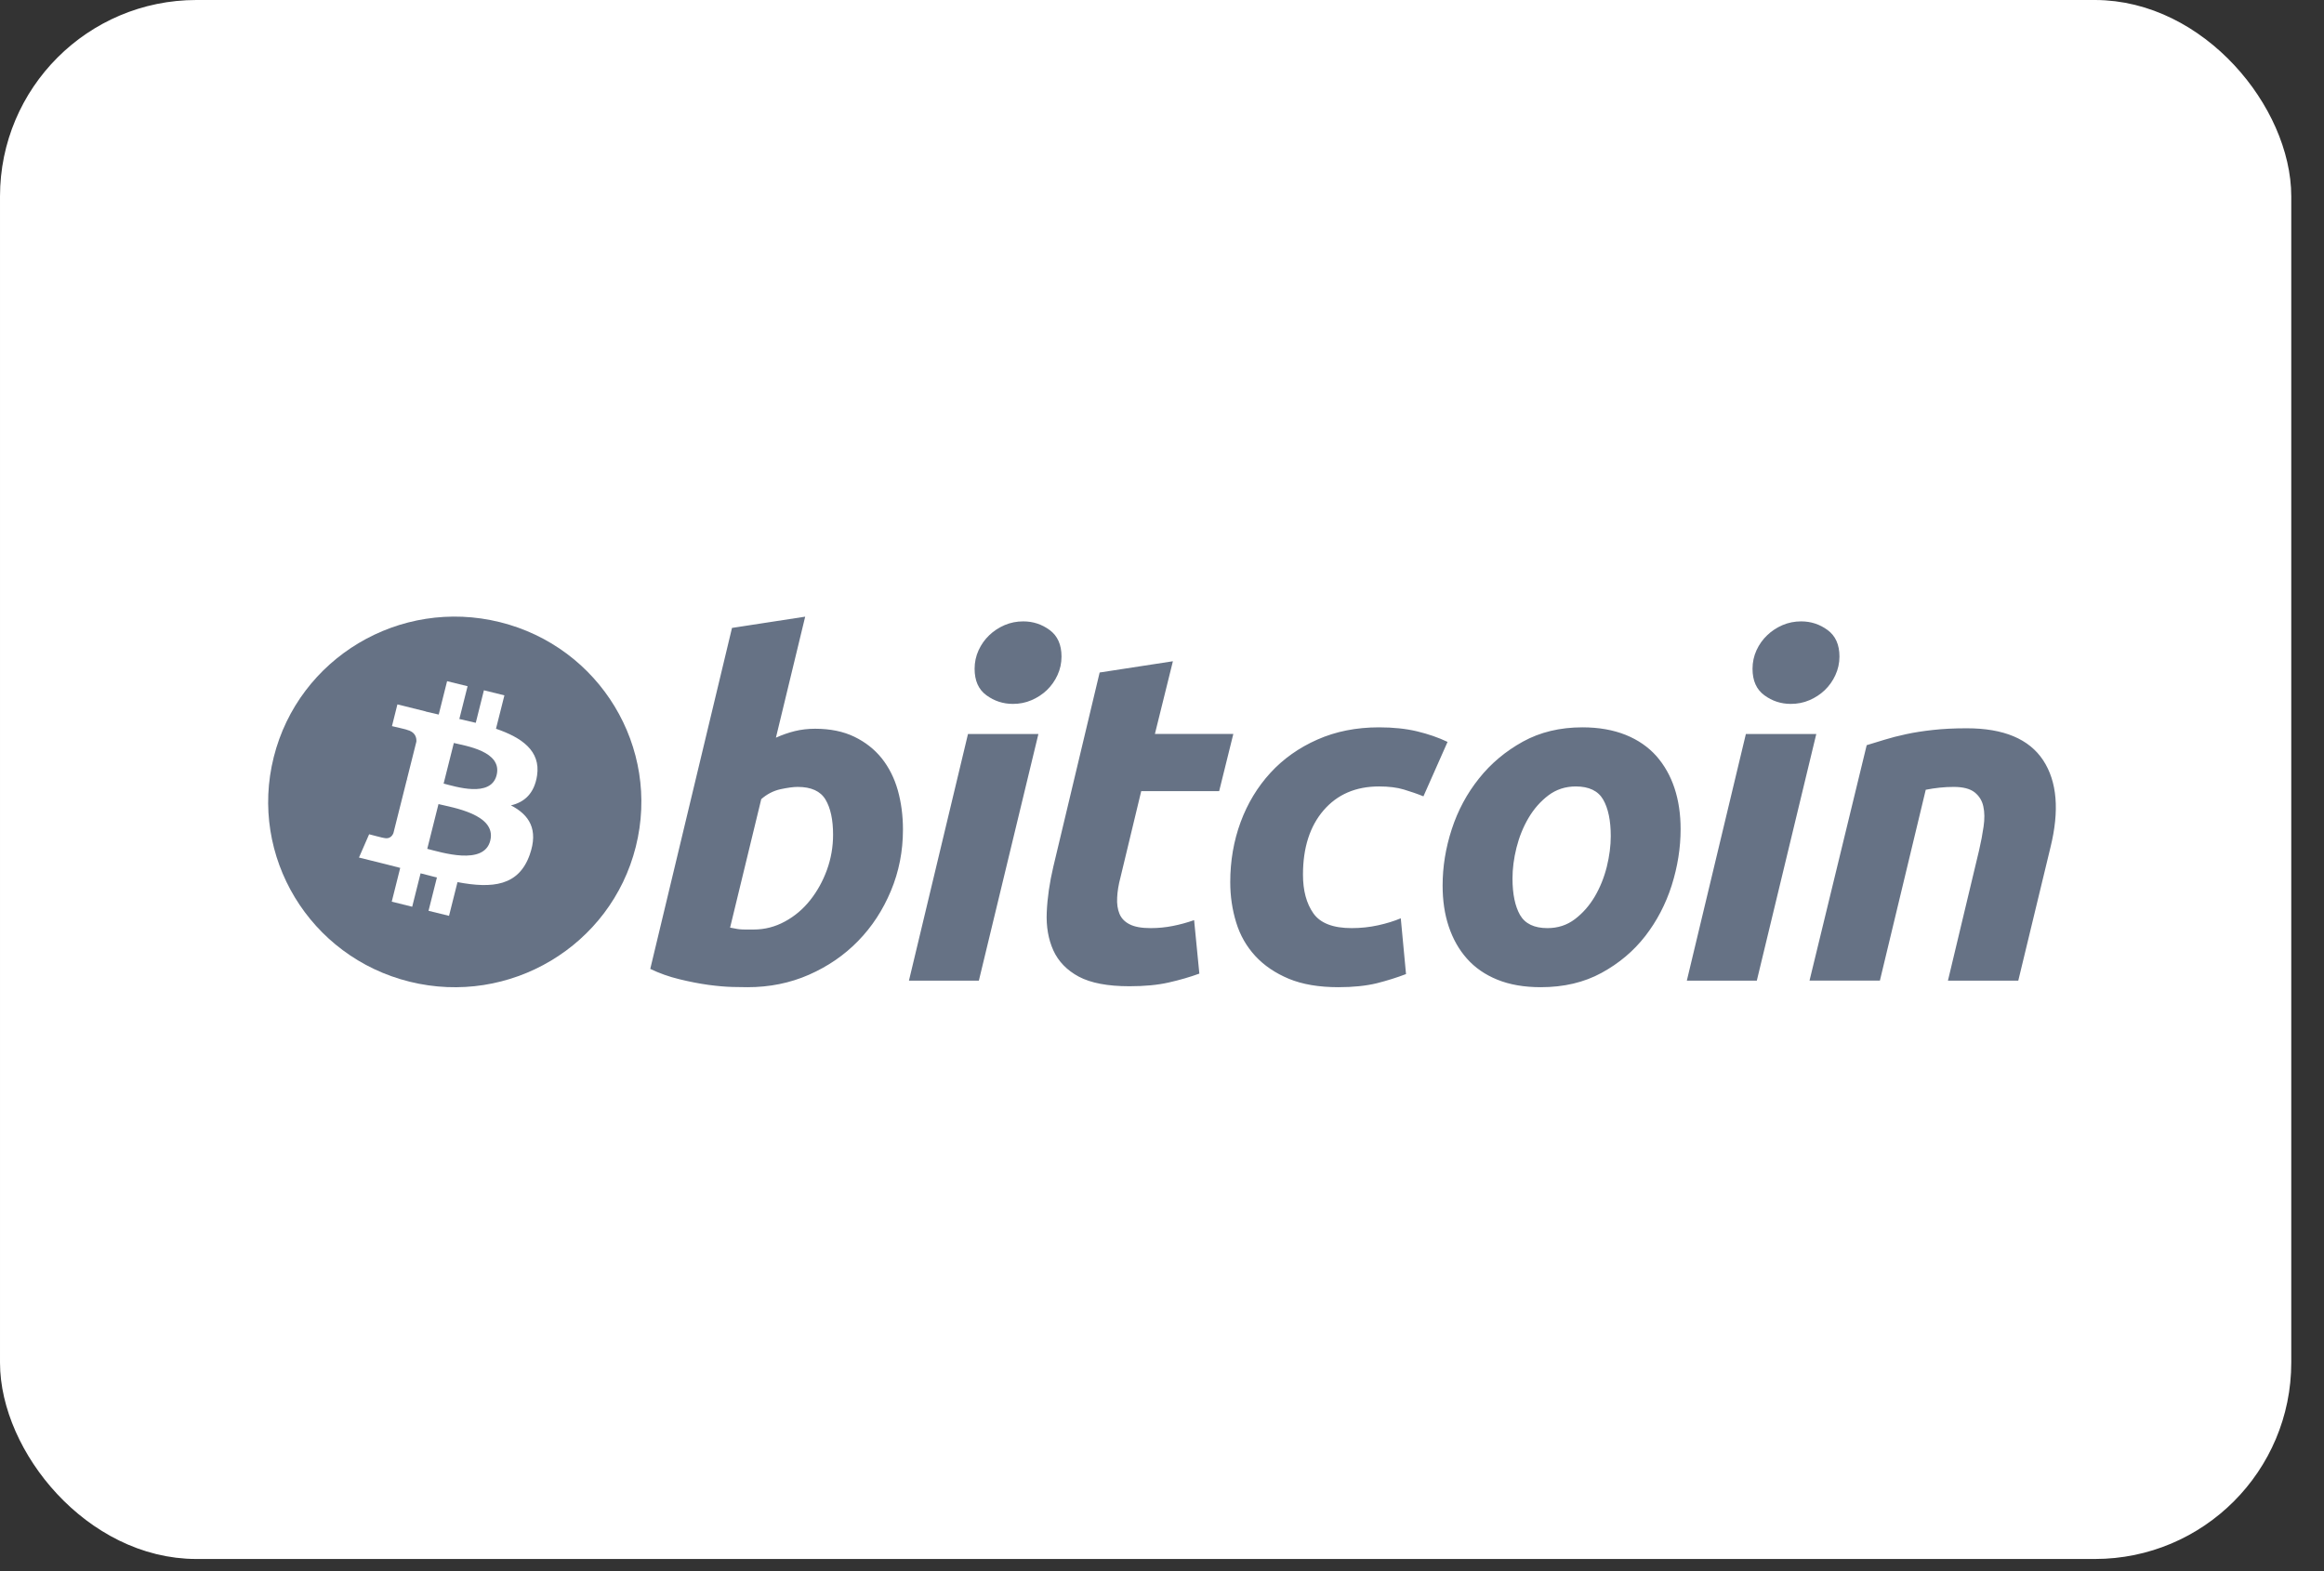
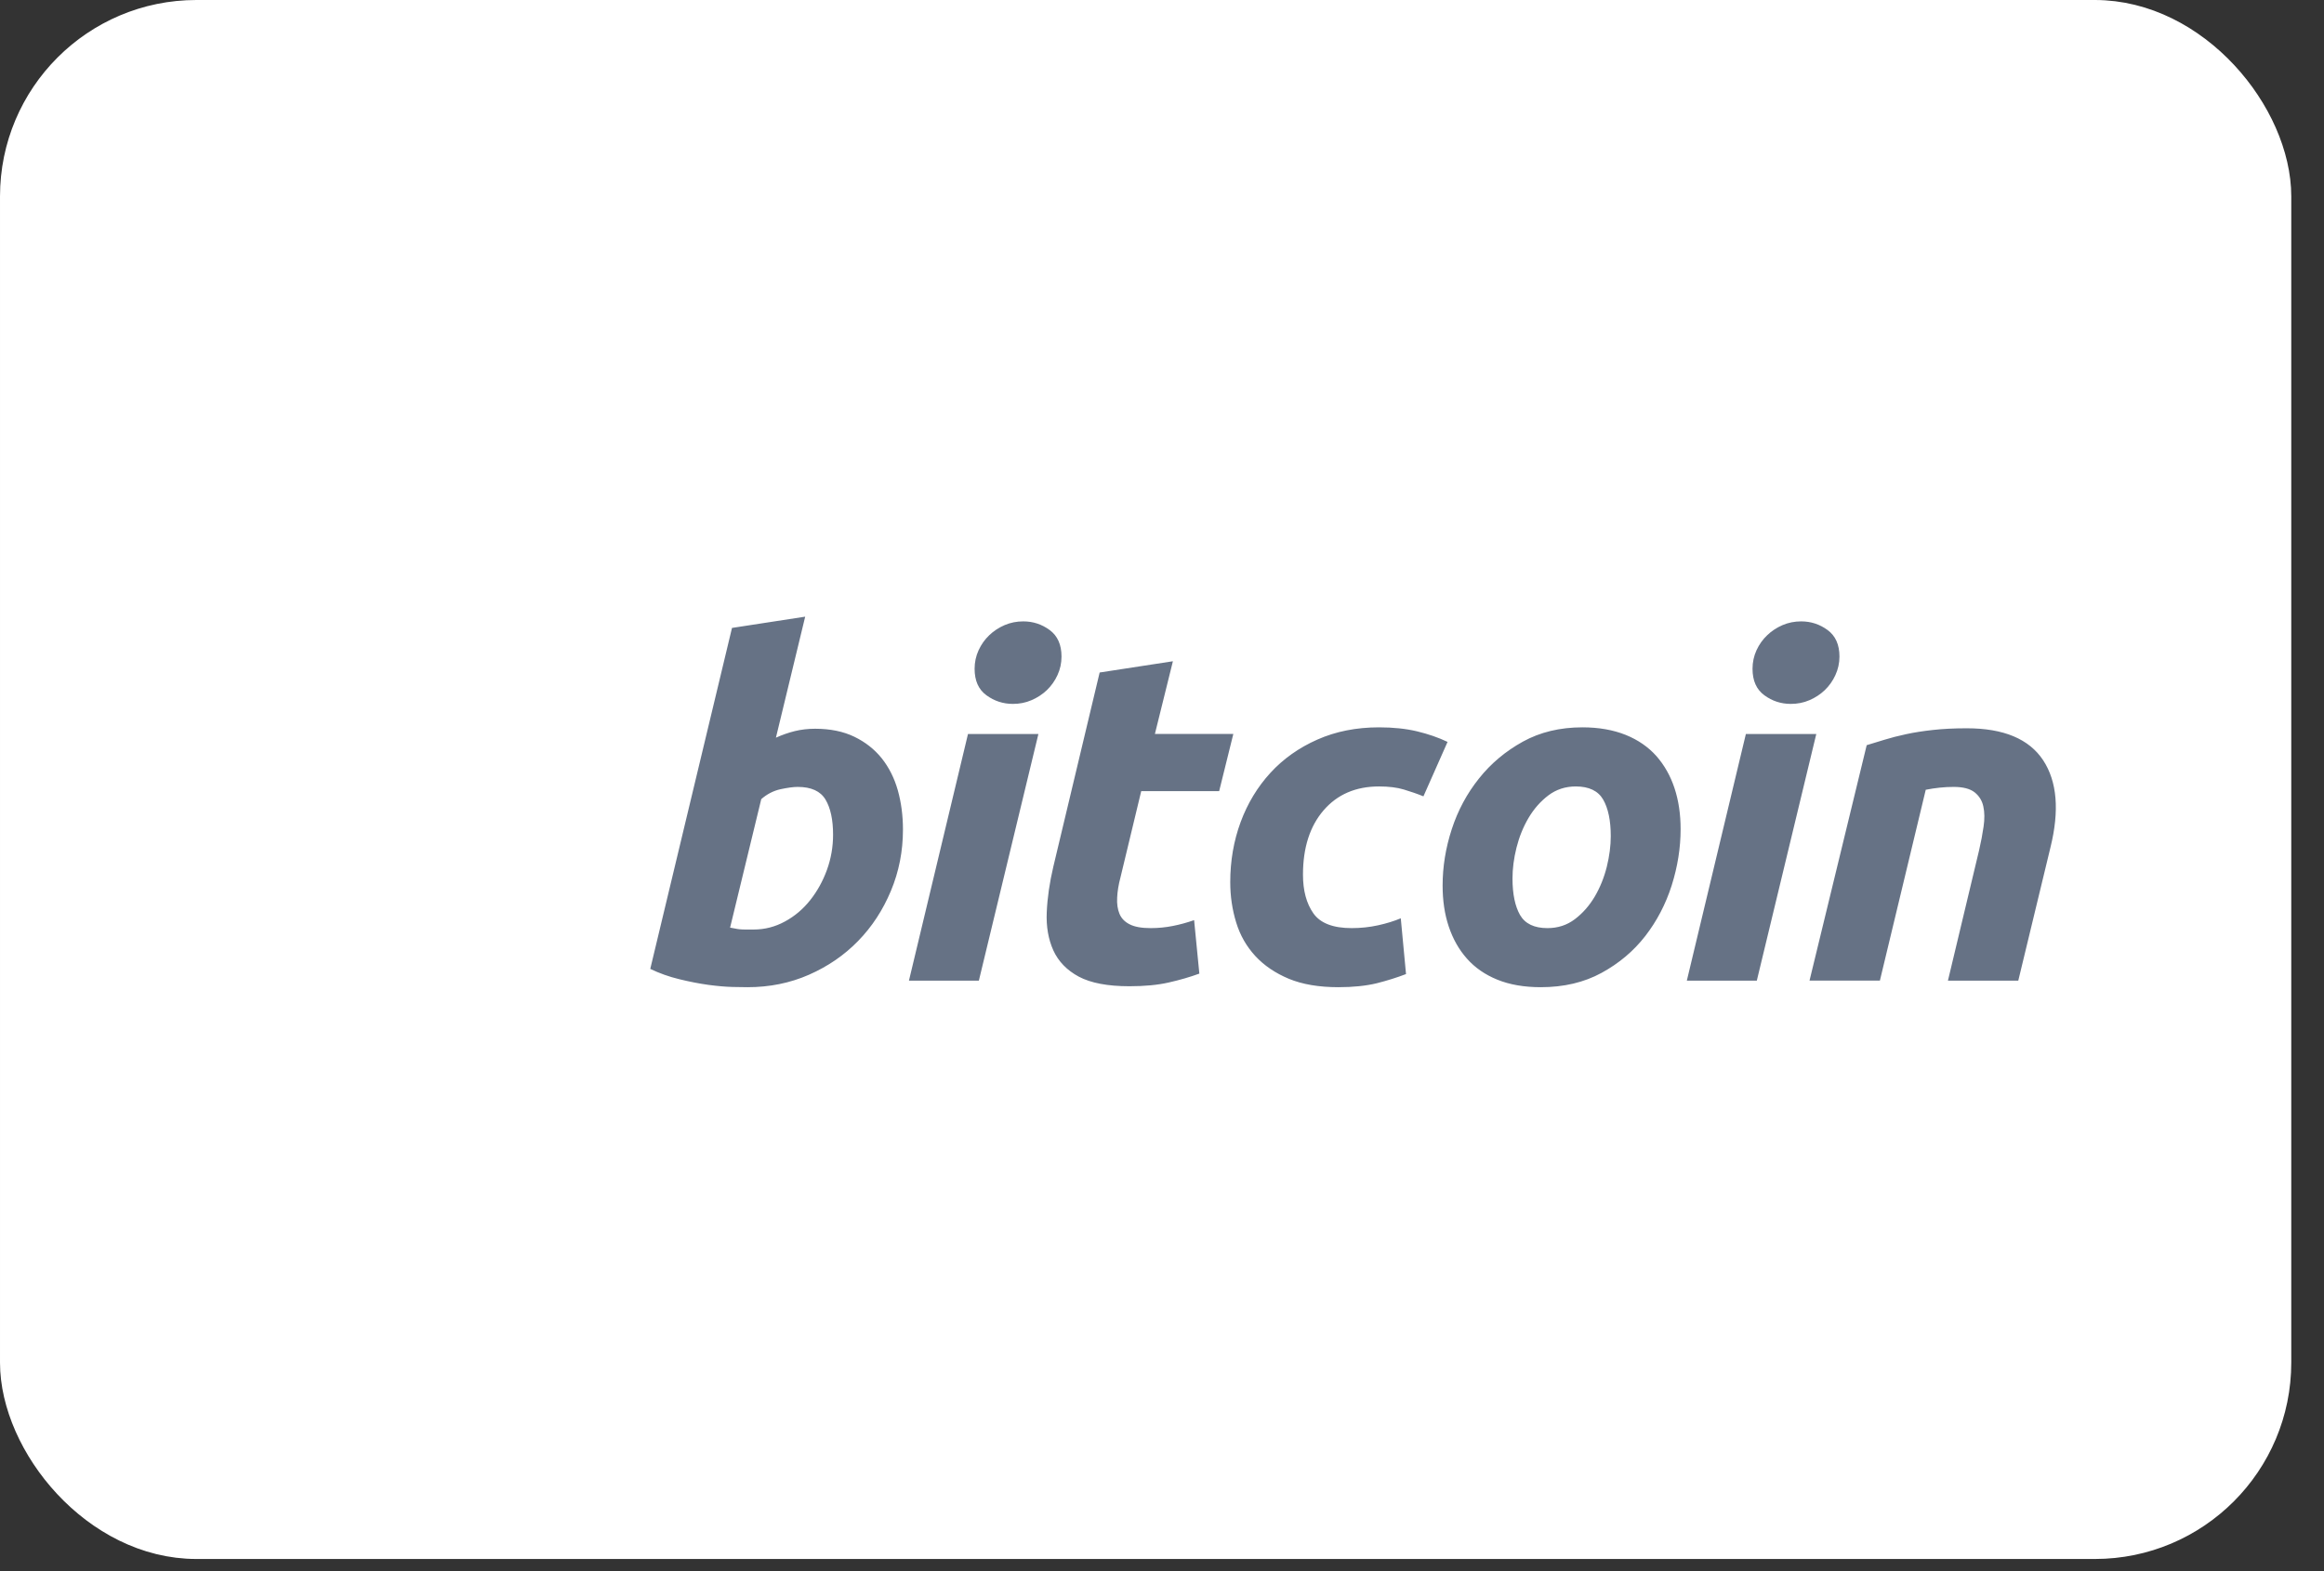
<svg xmlns="http://www.w3.org/2000/svg" width="71" height="48" viewBox="0 0 71 48" fill="none">
  <rect x="0" y="0" width="71" height="48" fill="#333333" stroke="none" />
  <rect x="0.5" y="0.5" width="69" height="46.629" rx="5.5" fill="white" stroke="white" />
-   <path d="M19.424 25.869C18.663 28.903 15.569 30.748 12.514 29.992C9.46 29.236 7.601 26.164 8.363 23.131C9.124 20.097 12.218 18.251 15.272 19.007C18.327 19.764 20.186 22.836 19.424 25.869Z" fill="#667285" />
-   <path d="M16.408 23.693C16.521 22.94 15.943 22.535 15.153 22.264L15.41 21.244L14.784 21.089L14.535 22.083C14.37 22.042 14.201 22.004 14.033 21.966L14.285 20.965L13.659 20.811L13.403 21.831C13.267 21.8 13.133 21.77 13.004 21.738L13.004 21.734L12.141 21.52L11.975 22.184C11.975 22.184 12.439 22.29 12.429 22.296C12.683 22.359 12.729 22.525 12.721 22.657L12.429 23.82C12.447 23.824 12.469 23.831 12.494 23.841C12.473 23.836 12.451 23.83 12.428 23.824L12.019 25.453C11.988 25.529 11.909 25.644 11.732 25.601C11.738 25.61 11.277 25.488 11.277 25.488L10.967 26.199L11.781 26.401C11.932 26.438 12.081 26.478 12.227 26.515L11.968 27.547L12.593 27.702L12.849 26.681C13.02 26.727 13.186 26.769 13.348 26.809L13.092 27.826L13.718 27.98L13.977 26.95C15.044 27.151 15.846 27.07 16.184 26.112C16.456 25.34 16.17 24.895 15.609 24.605C16.017 24.511 16.325 24.244 16.408 23.693ZM14.978 25.683C14.785 26.455 13.477 26.038 13.053 25.933L13.396 24.566C13.82 24.671 15.18 24.879 14.978 25.683ZM15.172 23.682C14.995 24.384 13.906 24.027 13.553 23.94L13.865 22.699C14.218 22.787 15.355 22.95 15.172 23.682Z" fill="white" />
+   <path d="M16.408 23.693C16.521 22.94 15.943 22.535 15.153 22.264L15.41 21.244L14.784 21.089L14.535 22.083C14.37 22.042 14.201 22.004 14.033 21.966L14.285 20.965L13.659 20.811L13.403 21.831C13.267 21.8 13.133 21.77 13.004 21.738L13.004 21.734L12.141 21.52L11.975 22.184C11.975 22.184 12.439 22.29 12.429 22.296C12.683 22.359 12.729 22.525 12.721 22.657L12.429 23.82C12.447 23.824 12.469 23.831 12.494 23.841C12.473 23.836 12.451 23.83 12.428 23.824L12.019 25.453C11.988 25.529 11.909 25.644 11.732 25.601C11.738 25.61 11.277 25.488 11.277 25.488L10.967 26.199L11.781 26.401C11.932 26.438 12.081 26.478 12.227 26.515L11.968 27.547L12.593 27.702L12.849 26.681C13.02 26.727 13.186 26.769 13.348 26.809L13.092 27.826L13.718 27.98L13.977 26.95C15.044 27.151 15.846 27.07 16.184 26.112C16.456 25.34 16.17 24.895 15.609 24.605C16.017 24.511 16.325 24.244 16.408 23.693ZM14.978 25.683C14.785 26.455 13.477 26.038 13.053 25.933L13.396 24.566C13.82 24.671 15.18 24.879 14.978 25.683ZM15.172 23.682C14.995 24.384 13.906 24.027 13.553 23.94L13.865 22.699Z" fill="white" />
  <path d="M24.902 22.264C25.364 22.264 25.764 22.346 26.099 22.508C26.436 22.671 26.715 22.89 26.938 23.167C27.158 23.445 27.322 23.769 27.428 24.141C27.533 24.515 27.586 24.916 27.586 25.345C27.586 26.005 27.464 26.628 27.219 27.215C26.973 27.804 26.64 28.314 26.215 28.749C25.792 29.184 25.291 29.526 24.714 29.78C24.138 30.033 23.512 30.16 22.84 30.16C22.753 30.16 22.6 30.157 22.384 30.153C22.168 30.148 21.919 30.126 21.642 30.089C21.362 30.05 21.066 29.993 20.754 29.916C20.441 29.841 20.145 29.735 19.866 29.601L22.363 19.184L24.599 18.84L23.705 22.537C23.896 22.451 24.089 22.384 24.281 22.336C24.474 22.289 24.681 22.264 24.902 22.264ZM23.026 28.398C23.363 28.398 23.68 28.316 23.978 28.154C24.277 27.993 24.535 27.774 24.751 27.502C24.967 27.229 25.138 26.922 25.263 26.578C25.388 26.234 25.451 25.875 25.451 25.502C25.451 25.044 25.374 24.686 25.22 24.428C25.066 24.17 24.782 24.041 24.369 24.041C24.233 24.041 24.059 24.066 23.842 24.112C23.625 24.161 23.431 24.262 23.257 24.414L22.305 28.34C22.363 28.35 22.413 28.359 22.457 28.368C22.499 28.378 22.546 28.385 22.593 28.39C22.642 28.395 22.698 28.398 22.767 28.398C22.835 28.398 22.92 28.398 23.026 28.398ZM29.905 29.96H27.769L29.573 22.424H31.724L29.905 29.96ZM30.945 21.505C30.646 21.505 30.376 21.417 30.136 21.241C29.894 21.065 29.775 20.795 29.775 20.431C29.775 20.23 29.816 20.043 29.897 19.865C29.979 19.688 30.087 19.536 30.222 19.407C30.357 19.278 30.514 19.175 30.691 19.098C30.869 19.022 31.059 18.984 31.262 18.984C31.56 18.984 31.829 19.072 32.069 19.249C32.309 19.426 32.43 19.696 32.43 20.059C32.43 20.259 32.389 20.448 32.307 20.625C32.226 20.802 32.118 20.954 31.983 21.084C31.849 21.212 31.691 21.315 31.514 21.391C31.335 21.469 31.146 21.505 30.945 21.505ZM33.595 20.546L35.833 20.202L35.283 22.423H37.679L37.246 24.171H34.865L34.231 26.807C34.172 27.027 34.139 27.232 34.13 27.423C34.119 27.615 34.144 27.779 34.201 27.918C34.259 28.057 34.362 28.164 34.512 28.239C34.661 28.316 34.874 28.355 35.154 28.355C35.384 28.355 35.608 28.333 35.826 28.29C36.041 28.248 36.26 28.189 36.481 28.111L36.641 29.745C36.352 29.851 36.039 29.941 35.703 30.017C35.365 30.094 34.966 30.131 34.505 30.131C33.841 30.131 33.327 30.033 32.96 29.839C32.594 29.642 32.335 29.374 32.18 29.035C32.028 28.697 31.959 28.307 31.979 27.868C31.998 27.428 32.065 26.965 32.18 26.478L33.595 20.546ZM37.585 26.951C37.585 26.302 37.691 25.689 37.902 25.116C38.114 24.543 38.418 24.041 38.812 23.611C39.206 23.182 39.685 22.843 40.249 22.594C40.81 22.346 41.438 22.221 42.131 22.221C42.565 22.221 42.952 22.262 43.292 22.343C43.635 22.426 43.944 22.532 44.224 22.666L43.487 24.329C43.295 24.251 43.095 24.183 42.889 24.121C42.682 24.058 42.43 24.027 42.131 24.027C41.418 24.027 40.855 24.271 40.435 24.758C40.017 25.244 39.807 25.9 39.807 26.721C39.807 27.209 39.913 27.602 40.125 27.904C40.337 28.205 40.727 28.355 41.294 28.355C41.574 28.355 41.843 28.326 42.102 28.269C42.362 28.212 42.593 28.14 42.795 28.055L42.955 29.759C42.684 29.863 42.387 29.957 42.06 30.04C41.732 30.119 41.342 30.16 40.89 30.16C40.294 30.16 39.788 30.074 39.375 29.903C38.962 29.73 38.62 29.499 38.351 29.208C38.081 28.915 37.886 28.574 37.766 28.182C37.646 27.791 37.585 27.38 37.585 26.951ZM47.073 30.16C46.564 30.16 46.121 30.083 45.745 29.93C45.371 29.778 45.06 29.564 44.815 29.286C44.569 29.009 44.386 28.682 44.26 28.305C44.133 27.927 44.073 27.509 44.073 27.052C44.073 26.478 44.166 25.904 44.353 25.331C44.54 24.758 44.817 24.242 45.184 23.784C45.548 23.325 45.997 22.95 46.525 22.658C47.053 22.367 47.66 22.221 48.343 22.221C48.843 22.221 49.283 22.299 49.664 22.451C50.043 22.604 50.355 22.82 50.602 23.096C50.846 23.374 51.032 23.7 51.157 24.078C51.282 24.454 51.344 24.873 51.344 25.331C51.344 25.904 51.253 26.477 51.071 27.052C50.889 27.623 50.619 28.14 50.263 28.599C49.907 29.057 49.462 29.432 48.928 29.723C48.395 30.014 47.776 30.16 47.073 30.16ZM48.141 24.027C47.824 24.027 47.544 24.119 47.305 24.299C47.064 24.482 46.862 24.711 46.699 24.987C46.535 25.265 46.413 25.568 46.33 25.897C46.248 26.227 46.208 26.539 46.208 26.836C46.208 27.314 46.286 27.686 46.438 27.954C46.593 28.221 46.871 28.355 47.276 28.355C47.593 28.355 47.872 28.265 48.113 28.082C48.352 27.901 48.554 27.672 48.719 27.395C48.882 27.118 49.005 26.814 49.088 26.485C49.169 26.156 49.21 25.842 49.21 25.546C49.21 25.069 49.132 24.696 48.978 24.428C48.824 24.162 48.545 24.027 48.141 24.027ZM53.672 29.96H51.534L53.338 22.424H55.489L53.672 29.96ZM54.709 21.505C54.411 21.505 54.141 21.417 53.902 21.241C53.661 21.065 53.541 20.795 53.541 20.431C53.541 20.23 53.582 20.043 53.663 19.865C53.745 19.688 53.853 19.536 53.989 19.407C54.123 19.278 54.28 19.175 54.458 19.098C54.635 19.022 54.825 18.984 55.027 18.984C55.325 18.984 55.595 19.072 55.835 19.249C56.076 19.426 56.197 19.696 56.197 20.059C56.197 20.259 56.154 20.448 56.073 20.625C55.992 20.802 55.884 20.954 55.749 21.084C55.614 21.212 55.458 21.315 55.281 21.391C55.102 21.469 54.912 21.505 54.709 21.505ZM57.029 22.766C57.191 22.719 57.372 22.663 57.569 22.601C57.766 22.54 57.987 22.482 58.234 22.43C58.478 22.377 58.753 22.334 59.056 22.301C59.358 22.267 59.703 22.25 60.087 22.25C61.213 22.25 61.99 22.576 62.419 23.225C62.847 23.875 62.921 24.764 62.643 25.89L61.66 29.96H59.511L60.463 25.976C60.521 25.727 60.566 25.487 60.6 25.252C60.634 25.019 60.632 24.814 60.592 24.636C60.554 24.46 60.465 24.317 60.326 24.206C60.185 24.096 59.972 24.041 59.684 24.041C59.405 24.041 59.122 24.071 58.833 24.128L57.432 29.959H55.282L57.029 22.766Z" fill="#667285" />
</svg>